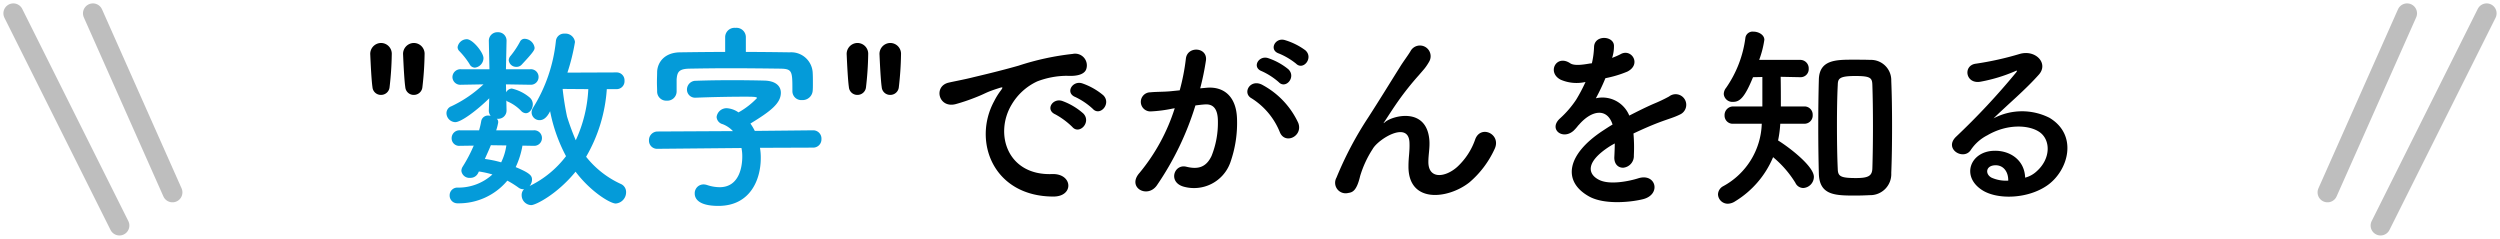
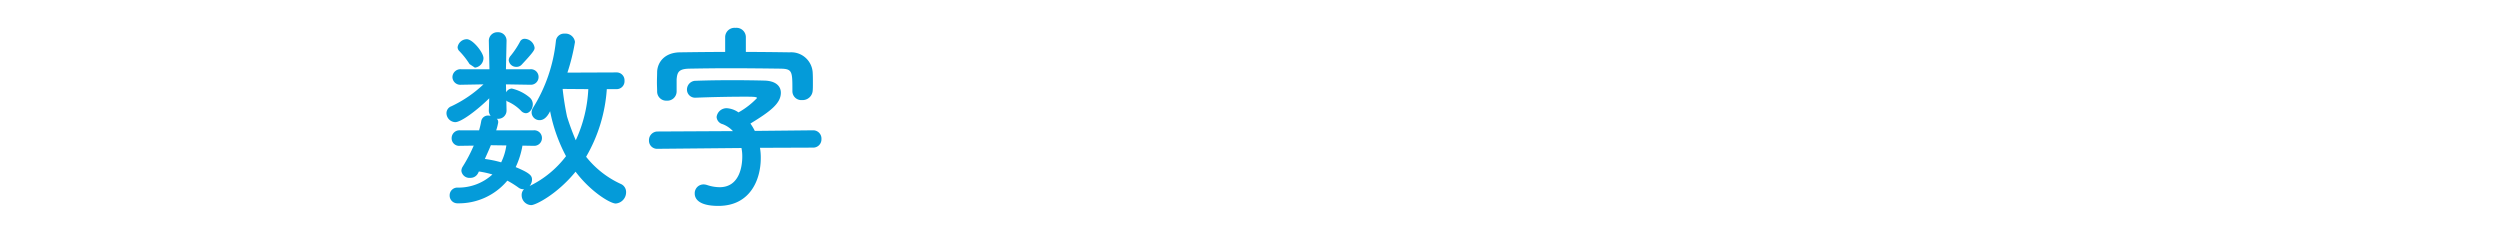
<svg xmlns="http://www.w3.org/2000/svg" width="377.025" height="36.025" viewBox="0 0 377.025 36.025">
  <defs>
    <style>.a{fill:none;stroke:#bebebe;stroke-linecap:round;stroke-width:3px;}.b{fill:#049bd9;}</style>
  </defs>
  <g transform="translate(-496.988 -1010.988)">
-     <path d="M9.69-15.87a47.387,47.387,0,0,0,.33-4.92,1.631,1.631,0,0,0-1.65-1.74,1.648,1.648,0,0,0-1.59,1.8c.06,1.41.18,3.84.33,4.86A1.268,1.268,0,0,0,8.4-14.7,1.287,1.287,0,0,0,9.69-15.87Zm-4.95,0a47.387,47.387,0,0,0,.33-4.92,1.631,1.631,0,0,0-1.65-1.74,1.648,1.648,0,0,0-1.59,1.8c.06,1.41.18,3.84.33,4.86A1.268,1.268,0,0,0,3.45-14.7,1.287,1.287,0,0,0,4.74-15.87Zm76.8,0a47.389,47.389,0,0,0,.33-4.92,1.631,1.631,0,0,0-1.65-1.74,1.648,1.648,0,0,0-1.59,1.8c.06,1.41.18,3.84.33,4.86a1.268,1.268,0,0,0,1.29,1.17A1.287,1.287,0,0,0,81.54-15.87Zm-4.95,0a47.386,47.386,0,0,0,.33-4.92,1.631,1.631,0,0,0-1.65-1.74,1.648,1.648,0,0,0-1.59,1.8c.06,1.41.18,3.84.33,4.86A1.268,1.268,0,0,0,75.3-14.7,1.287,1.287,0,0,0,76.59-15.87Zm34.2,3.27c1.08,1.2,2.85-.78,1.59-2.04a9.954,9.954,0,0,0-3.18-1.8c-1.47-.48-2.64,1.44-1.02,2.07A10.533,10.533,0,0,1,110.79-12.6ZM107.7-9.87c1.05,1.23,2.91-.69,1.68-2.01a9.8,9.8,0,0,0-3.15-1.89c-1.47-.54-2.67,1.32-1.08,2.01A11.486,11.486,0,0,1,107.7-9.87ZM104.82.63c3.18.03,2.97-3.51-.18-3.39-6.72.24-8.73-6.06-6.09-10.47a8.73,8.73,0,0,1,3.87-3.51,12.717,12.717,0,0,1,4.44-.84c2.1.12,2.76-.48,2.94-.99a1.769,1.769,0,0,0-2.04-2.31,40.14,40.14,0,0,0-8.16,1.77c-3.06.87-5.7,1.47-7.17,1.83-.96.24-2.7.57-3.33.72-2.4.51-1.59,3.96,1.05,3.24a28.46,28.46,0,0,0,2.7-.9c2.04-.78,1.53-.78,3.78-1.5.57-.18.72-.21.24.42a10.367,10.367,0,0,0-.96,1.56C92.64-7.71,95.76.6,104.82.63Zm36.63-20.04c1.08,1.08,2.67-.87,1.41-2.01a9.966,9.966,0,0,0-3.15-1.56c-1.44-.39-2.4,1.53-.84,2.04A10.473,10.473,0,0,1,141.45-19.41Zm-2.61,2.79c1.05,1.11,2.67-.78,1.44-1.95a9.613,9.613,0,0,0-3.06-1.68c-1.41-.45-2.49,1.41-.93,1.98A10.33,10.33,0,0,1,138.84-16.62Zm2.94,6.15a12.437,12.437,0,0,0-5.34-5.7c-1.86-1.08-3.18,1.17-1.71,1.98a10.772,10.772,0,0,1,4.29,5.16C139.83-7.17,142.53-8.49,141.78-10.47Zm-14.79-5.22a39.528,39.528,0,0,0,.87-4.23c.24-2.01-2.82-2.19-3.03-.24a32.029,32.029,0,0,1-.93,4.77l-1.5.15c-1.08.09-2.01.06-2.94.15a1.441,1.441,0,1,0,.09,2.88,20.353,20.353,0,0,0,3.24-.42l.36-.06a28.946,28.946,0,0,1-5.31,9.75c-1.95,2.19,1.17,3.93,2.61,1.89a44.2,44.2,0,0,0,5.82-12.06c.48-.06.93-.12,1.38-.15,1.38-.12,2.01.75,2.01,2.58a13.391,13.391,0,0,1-.96,5.19c-.84,1.77-2.1,2.04-3.81,1.62-1.83-.45-2.79,2.31-.42,3a5.816,5.816,0,0,0,7.05-3.6,17.868,17.868,0,0,0,1.02-6.69c-.12-3.36-2.04-4.83-4.56-4.62ZM167.58-1.5a14.558,14.558,0,0,0,3.78-4.98c1.14-2.25-2.01-3.78-2.88-1.56a10.169,10.169,0,0,1-2.73,4.2c-1.77,1.59-4.35,1.92-4.35-.75,0-1.11.24-2.13.15-3.3-.42-5.07-5.61-3.66-6.69-2.7-.21.18-.3.24-.09-.06.66-.99,1.26-1.95,2.04-3.06a43.186,43.186,0,0,1,3.18-3.99c.33-.39.63-.72.87-1.02a7.968,7.968,0,0,0,.69-1.05,1.614,1.614,0,0,0-2.79-1.62c-.33.6-1.14,1.65-1.65,2.49-1.47,2.34-3.03,4.89-4.77,7.59a52.876,52.876,0,0,0-4.8,9.09A1.584,1.584,0,0,0,149.31.09c.6-.09,1.26-.24,1.8-2.55A15.771,15.771,0,0,1,153-6.54c.84-1.5,5.4-4.32,5.55-.99.06,1.35-.15,2.19-.15,3.57C158.34,1.71,164.34,1.05,167.58-1.5Zm21.57-18.9a5.672,5.672,0,0,0,.24-1.74c-.06-1.47-2.88-1.65-3,.15a12.515,12.515,0,0,1-.33,2.52c-.15.03-.33.03-.45.06-1.05.18-2.25.33-2.82-.06-2.1-1.41-3.57,1.41-1.41,2.49a6.059,6.059,0,0,0,3.72.33,25.011,25.011,0,0,1-1.41,2.67,14.974,14.974,0,0,1-2.43,2.82c-1.8,1.62.39,3.33,2.04,1.86a6.57,6.57,0,0,0,.69-.78l.12-.12c1.95-2.25,4.26-2.55,5.07-.03-.57.33-1.05.66-1.47.93-5.43,3.57-6.15,7.62-2.1,9.9,2.34,1.32,6.42.87,8.19.42,2.76-.72,1.92-3.96-.72-3.15-1.41.45-4.35,1.05-5.94.24-1.68-.84-2.13-2.64,1.59-5.04.24-.15.51-.3.78-.45,0,.63-.03,1.32-.06,1.95-.09,1.17.6,1.74,1.35,1.71a1.774,1.774,0,0,0,1.59-1.86,23.971,23.971,0,0,0-.06-3.3c1.2-.57,2.55-1.17,3.81-1.65,1.59-.6,2.28-.75,3.24-1.23a1.6,1.6,0,1,0-1.68-2.7,23.038,23.038,0,0,1-2.34,1.11c-1.17.51-2.43,1.14-3.66,1.77a4.372,4.372,0,0,0-5.04-2.61,30.611,30.611,0,0,0,1.44-3.03,16.872,16.872,0,0,0,3.3-.99c2.22-1.11.6-3.6-1.05-2.61a10.551,10.551,0,0,1-1.26.54ZM227.97.42a3.173,3.173,0,0,0,3.24-3.33c.09-2.22.12-4.62.12-7.02s-.03-4.77-.12-6.9a3.065,3.065,0,0,0-3.18-3.15c-.81-.03-1.71-.03-2.58-.03-2.61,0-5.07.03-5.16,2.97-.06,2.22-.09,4.65-.09,7.11,0,2.43.03,4.86.09,7.11.09,3.27,2.46,3.3,5.52,3.3C226.59.48,227.34.45,227.97.42ZM218.1-10.35a1.242,1.242,0,0,0,1.26-1.32,1.234,1.234,0,0,0-1.26-1.29h-3.54c0-1.29,0-3.09-.03-4.47l2.91.06h.06a1.218,1.218,0,0,0,1.26-1.29,1.274,1.274,0,0,0-1.32-1.32h-6.15a14.987,14.987,0,0,0,.78-3.03c0-.75-.87-1.23-1.65-1.23a1.1,1.1,0,0,0-1.2.87,17.03,17.03,0,0,1-2.91,7.59,1.538,1.538,0,0,0-.36.96,1.3,1.3,0,0,0,1.41,1.17c.99,0,1.74-.63,3-3.72l1.41-.03v4.44h-4.38a1.3,1.3,0,0,0-1.32,1.35,1.227,1.227,0,0,0,1.32,1.26h4.29a11.1,11.1,0,0,1-5.82,9.42A1.446,1.446,0,0,0,205.08.3a1.469,1.469,0,0,0,1.5,1.41,2.094,2.094,0,0,0,1.08-.36,14.217,14.217,0,0,0,5.73-6.66,15.761,15.761,0,0,1,3.36,3.87,1.315,1.315,0,0,0,1.2.78,1.7,1.7,0,0,0,1.59-1.68c0-1.59-3.66-4.41-5.4-5.49a17.005,17.005,0,0,0,.33-2.52Zm10.26,6.72c-.03,1.14-.6,1.47-2.46,1.47-2.37,0-2.73-.27-2.76-1.38-.09-1.92-.12-4.29-.12-6.63,0-2.13.03-4.26.12-6,.03-.93.12-1.38,2.64-1.38,2.34,0,2.55.3,2.58,1.38.06,1.77.09,3.96.09,6.18S228.42-5.52,228.36-3.63ZM251.4-2.22c-.09-2.7-2.34-4.14-4.74-4.05-3.54.12-4.95,3.84-1.77,5.91,2.28,1.5,6.96,1.38,9.93-.75,3.15-2.28,4.56-7.56.24-10.14a9.191,9.191,0,0,0-8.43.09c1.08-1.05,2.28-2.13,3.48-3.24s2.4-2.28,3.36-3.36c1.5-1.68-.48-3.81-2.88-3.12a46.387,46.387,0,0,1-6.6,1.47c-2.04.24-1.59,3.21.78,2.7a24.033,24.033,0,0,0,5.04-1.53c.24-.12.54-.24.21.18a106.278,106.278,0,0,1-9.06,9.69c-1.86,1.83,1.14,3.6,2.22,2.01a6.6,6.6,0,0,1,2.52-2.25c3.03-1.77,6.27-1.56,7.83-.51,1.71,1.14,1.8,3.99-.39,5.94A4.043,4.043,0,0,1,251.4-2.22Zm-2.55.45a5.4,5.4,0,0,1-2.52-.45c-.96-.51-.9-1.74.42-1.86S248.88-3.15,248.85-1.77Z" transform="translate(551 1040)" />
    <g transform="translate(5.5)">
      <g transform="translate(-17 -5.5)">
-         <line class="a" x2="12" y2="27" transform="translate(522.5 1018.5)" />
-         <line class="a" x2="16" y2="32" transform="translate(510.5 1018.5)" />
-       </g>
+         </g>
      <g transform="translate(842.5 1013)">
-         <line class="a" x1="12" y2="27" />
-         <line class="a" x1="16" y2="32" transform="translate(8)" />
-       </g>
+         </g>
    </g>
-     <path class="b" d="M24.66-19.26c1.86-1.98,1.95-2.25,1.95-2.55a1.57,1.57,0,0,0-1.47-1.35.754.754,0,0,0-.72.42,13.115,13.115,0,0,1-1.41,2.13,1.067,1.067,0,0,0-.3.69,1.125,1.125,0,0,0,1.17.99A1.023,1.023,0,0,0,24.66-19.26Zm14.28,3.69a1.186,1.186,0,0,0,1.23-1.26,1.186,1.186,0,0,0-1.23-1.26l-7.38.03a30.315,30.315,0,0,0,1.14-4.62,1.444,1.444,0,0,0-1.56-1.26,1.233,1.233,0,0,0-1.32,1.14,23.569,23.569,0,0,1-3.45,10.05,1.327,1.327,0,0,0-.21.72,1.192,1.192,0,0,0,1.2,1.14c.54,0,1.08-.33,1.59-1.35a24.12,24.12,0,0,0,2.4,6.78,15.254,15.254,0,0,1-5.49,4.5,1.565,1.565,0,0,0,.36-.93c0-.57-.15-.96-2.46-1.92a12.626,12.626,0,0,0,1.02-3.24l1.68.03h.03a1.166,1.166,0,0,0,1.23-1.17,1.159,1.159,0,0,0-1.26-1.17H20.82a7.376,7.376,0,0,0,.27-1.02.586.586,0,0,0,.03-.21.618.618,0,0,0-.21-.51h.12a1.245,1.245,0,0,0,1.35-1.23v-.06l-.03-1.47c.06.06.09.12.18.15a6.338,6.338,0,0,1,2.04,1.41,1.037,1.037,0,0,0,.72.36c.57,0,1.05-.66,1.05-1.35a1.358,1.358,0,0,0-.51-1.05,6.421,6.421,0,0,0-2.67-1.32,1.049,1.049,0,0,0-.84.57l-.03-1.2,3.66.06h.03a1.166,1.166,0,0,0,1.23-1.17,1.159,1.159,0,0,0-1.26-1.17H22.29l.09-4.23v-.03a1.257,1.257,0,0,0-1.32-1.32,1.281,1.281,0,0,0-1.35,1.32v.03l.09,4.23H15.54a1.212,1.212,0,0,0-1.32,1.17,1.185,1.185,0,0,0,1.29,1.17h.03l3.36-.06a18.482,18.482,0,0,1-4.83,3.3,1.114,1.114,0,0,0-.75,1.05,1.378,1.378,0,0,0,1.32,1.35c.9,0,3.3-1.8,5.13-3.6l-.06,1.8a1.229,1.229,0,0,0,.27.84c-.09,0-.18-.03-.27-.03a1.039,1.039,0,0,0-1.14.78,12.45,12.45,0,0,1-.33,1.44H15.36a1.181,1.181,0,0,0-1.26,1.2,1.127,1.127,0,0,0,1.23,1.14h.03l2.07-.03A22.539,22.539,0,0,1,15.78-3.9a1.212,1.212,0,0,0-.21.66,1.216,1.216,0,0,0,1.32,1.05,1.268,1.268,0,0,0,1.2-.72l.12-.24a14.446,14.446,0,0,1,2.04.45A7.6,7.6,0,0,1,15-.72,1.156,1.156,0,0,0,13.8.45,1.165,1.165,0,0,0,15,1.65a9.535,9.535,0,0,0,7.5-3.42A14.2,14.2,0,0,1,24.18-.72a1.153,1.153,0,0,0,.72.24h.12a1.2,1.2,0,0,0-.36.9,1.491,1.491,0,0,0,1.44,1.5c.69,0,3.96-1.68,6.69-5.04,2.25,3,5.22,4.8,6.06,4.8A1.7,1.7,0,0,0,40.41-.03a1.323,1.323,0,0,0-.84-1.26,14.179,14.179,0,0,1-5.19-4.08,23.356,23.356,0,0,0,3.12-10.2ZM17.61-18.81a1.464,1.464,0,0,0,1.29-1.44c0-.84-1.62-2.85-2.52-2.85A1.42,1.42,0,0,0,15-21.9a.823.823,0,0,0,.21.54,12.039,12.039,0,0,1,1.59,2.01A.905.905,0,0,0,17.61-18.81Zm17.1,3.24a20.674,20.674,0,0,1-1.89,7.71A36.215,36.215,0,0,1,31.5-11.442,41.98,41.98,0,0,1,30.84-15.6ZM22.35-7.08a8.384,8.384,0,0,1-.78,2.55,17.162,17.162,0,0,0-2.46-.51c.3-.69.63-1.38.9-2.07h.18ZM58.47-23.46a1.415,1.415,0,0,0-1.56-1.35,1.415,1.415,0,0,0-1.56,1.35v2.28c-2.25,0-4.53.03-6.81.06-2.31.03-3.39,1.47-3.45,2.94,0,.48-.03,1.02-.03,1.56,0,.51.03.99.03,1.38a1.374,1.374,0,0,0,1.44,1.41,1.4,1.4,0,0,0,1.5-1.38v-1.83c.09-1.11.33-1.59,1.95-1.62,1.83-.03,3.9-.06,6.03-.06,2.58,0,5.25.03,7.62.06,1.86.03,1.86.36,1.86,3.36v.06a1.339,1.339,0,0,0,1.44,1.32,1.529,1.529,0,0,0,1.62-1.41c.03-.3.03-.69.03-1.11,0-.57,0-1.17-.03-1.62a3.243,3.243,0,0,0-3.45-3.06c-2.22-.03-4.44-.06-6.63-.06ZM68.58-6.75a1.241,1.241,0,0,0,1.29-1.29,1.242,1.242,0,0,0-1.26-1.32h-.03l-8.76.09a8.321,8.321,0,0,0-.66-1.11c3.06-1.86,4.59-3.06,4.59-4.65,0-1.02-.81-1.8-2.52-1.83-1.17-.03-2.97-.06-4.86-.06s-3.87.03-5.4.09a1.323,1.323,0,0,0-1.38,1.32,1.222,1.222,0,0,0,1.32,1.23H51c2.1-.09,5.13-.15,7.11-.15,1.41,0,2.04,0,2.04.21a11.938,11.938,0,0,1-2.79,2.16,3.438,3.438,0,0,0-1.71-.63,1.509,1.509,0,0,0-1.59,1.32,1.194,1.194,0,0,0,.9,1.08,4.1,4.1,0,0,1,1.56,1.05l-11.34.06a1.3,1.3,0,0,0-1.32,1.35,1.227,1.227,0,0,0,1.32,1.26h.03l12.6-.12a6.357,6.357,0,0,1,.12,1.32c0,1.05-.24,4.59-3.42,4.59a6.117,6.117,0,0,1-1.89-.33,1.7,1.7,0,0,0-.54-.09A1.325,1.325,0,0,0,50.76.18c0,.57.33,1.86,3.57,1.86,4.8,0,6.39-3.96,6.39-7.2a8.882,8.882,0,0,0-.12-1.56Z" transform="translate(551 1040)" />
+     <path class="b" d="M24.66-19.26c1.86-1.98,1.95-2.25,1.95-2.55a1.57,1.57,0,0,0-1.47-1.35.754.754,0,0,0-.72.42,13.115,13.115,0,0,1-1.41,2.13,1.067,1.067,0,0,0-.3.69,1.125,1.125,0,0,0,1.17.99A1.023,1.023,0,0,0,24.66-19.26Zm14.28,3.69a1.186,1.186,0,0,0,1.23-1.26,1.186,1.186,0,0,0-1.23-1.26l-7.38.03a30.315,30.315,0,0,0,1.14-4.62,1.444,1.444,0,0,0-1.56-1.26,1.233,1.233,0,0,0-1.32,1.14,23.569,23.569,0,0,1-3.45,10.05,1.327,1.327,0,0,0-.21.72,1.192,1.192,0,0,0,1.2,1.14c.54,0,1.08-.33,1.59-1.35a24.12,24.12,0,0,0,2.4,6.78,15.254,15.254,0,0,1-5.49,4.5,1.565,1.565,0,0,0,.36-.93c0-.57-.15-.96-2.46-1.92a12.626,12.626,0,0,0,1.02-3.24l1.68.03h.03a1.166,1.166,0,0,0,1.23-1.17,1.159,1.159,0,0,0-1.26-1.17H20.82a7.376,7.376,0,0,0,.27-1.02.586.586,0,0,0,.03-.21.618.618,0,0,0-.21-.51h.12a1.245,1.245,0,0,0,1.35-1.23v-.06l-.03-1.47c.06.06.09.12.18.15a6.338,6.338,0,0,1,2.04,1.41,1.037,1.037,0,0,0,.72.36c.57,0,1.05-.66,1.05-1.35a1.358,1.358,0,0,0-.51-1.05,6.421,6.421,0,0,0-2.67-1.32,1.049,1.049,0,0,0-.84.57l-.03-1.2,3.66.06h.03a1.166,1.166,0,0,0,1.23-1.17,1.159,1.159,0,0,0-1.26-1.17H22.29l.09-4.23v-.03a1.257,1.257,0,0,0-1.32-1.32,1.281,1.281,0,0,0-1.35,1.32v.03l.09,4.23H15.54a1.212,1.212,0,0,0-1.32,1.17,1.185,1.185,0,0,0,1.29,1.17h.03l3.36-.06a18.482,18.482,0,0,1-4.83,3.3,1.114,1.114,0,0,0-.75,1.05,1.378,1.378,0,0,0,1.32,1.35c.9,0,3.3-1.8,5.13-3.6l-.06,1.8a1.229,1.229,0,0,0,.27.84c-.09,0-.18-.03-.27-.03a1.039,1.039,0,0,0-1.14.78,12.45,12.45,0,0,1-.33,1.44H15.36a1.181,1.181,0,0,0-1.26,1.2,1.127,1.127,0,0,0,1.23,1.14h.03l2.07-.03A22.539,22.539,0,0,1,15.78-3.9a1.212,1.212,0,0,0-.21.66,1.216,1.216,0,0,0,1.32,1.05,1.268,1.268,0,0,0,1.2-.72l.12-.24a14.446,14.446,0,0,1,2.04.45A7.6,7.6,0,0,1,15-.72,1.156,1.156,0,0,0,13.8.45,1.165,1.165,0,0,0,15,1.65a9.535,9.535,0,0,0,7.5-3.42A14.2,14.2,0,0,1,24.18-.72a1.153,1.153,0,0,0,.72.24h.12a1.2,1.2,0,0,0-.36.9,1.491,1.491,0,0,0,1.44,1.5c.69,0,3.96-1.68,6.69-5.04,2.25,3,5.22,4.8,6.06,4.8A1.7,1.7,0,0,0,40.41-.03a1.323,1.323,0,0,0-.84-1.26,14.179,14.179,0,0,1-5.19-4.08,23.356,23.356,0,0,0,3.12-10.2ZM17.61-18.81a1.464,1.464,0,0,0,1.29-1.44c0-.84-1.62-2.85-2.52-2.85A1.42,1.42,0,0,0,15-21.9a.823.823,0,0,0,.21.54,12.039,12.039,0,0,1,1.59,2.01Zm17.1,3.24a20.674,20.674,0,0,1-1.89,7.71A36.215,36.215,0,0,1,31.5-11.442,41.98,41.98,0,0,1,30.84-15.6ZM22.35-7.08a8.384,8.384,0,0,1-.78,2.55,17.162,17.162,0,0,0-2.46-.51c.3-.69.63-1.38.9-2.07h.18ZM58.47-23.46a1.415,1.415,0,0,0-1.56-1.35,1.415,1.415,0,0,0-1.56,1.35v2.28c-2.25,0-4.53.03-6.81.06-2.31.03-3.39,1.47-3.45,2.94,0,.48-.03,1.02-.03,1.56,0,.51.03.99.03,1.38a1.374,1.374,0,0,0,1.44,1.41,1.4,1.4,0,0,0,1.5-1.38v-1.83c.09-1.11.33-1.59,1.95-1.62,1.83-.03,3.9-.06,6.03-.06,2.58,0,5.25.03,7.62.06,1.86.03,1.86.36,1.86,3.36v.06a1.339,1.339,0,0,0,1.44,1.32,1.529,1.529,0,0,0,1.62-1.41c.03-.3.03-.69.03-1.11,0-.57,0-1.17-.03-1.62a3.243,3.243,0,0,0-3.45-3.06c-2.22-.03-4.44-.06-6.63-.06ZM68.58-6.75a1.241,1.241,0,0,0,1.29-1.29,1.242,1.242,0,0,0-1.26-1.32h-.03l-8.76.09a8.321,8.321,0,0,0-.66-1.11c3.06-1.86,4.59-3.06,4.59-4.65,0-1.02-.81-1.8-2.52-1.83-1.17-.03-2.97-.06-4.86-.06s-3.87.03-5.4.09a1.323,1.323,0,0,0-1.38,1.32,1.222,1.222,0,0,0,1.32,1.23H51c2.1-.09,5.13-.15,7.11-.15,1.41,0,2.04,0,2.04.21a11.938,11.938,0,0,1-2.79,2.16,3.438,3.438,0,0,0-1.71-.63,1.509,1.509,0,0,0-1.59,1.32,1.194,1.194,0,0,0,.9,1.08,4.1,4.1,0,0,1,1.56,1.05l-11.34.06a1.3,1.3,0,0,0-1.32,1.35,1.227,1.227,0,0,0,1.32,1.26h.03l12.6-.12a6.357,6.357,0,0,1,.12,1.32c0,1.05-.24,4.59-3.42,4.59a6.117,6.117,0,0,1-1.89-.33,1.7,1.7,0,0,0-.54-.09A1.325,1.325,0,0,0,50.76.18c0,.57.33,1.86,3.57,1.86,4.8,0,6.39-3.96,6.39-7.2a8.882,8.882,0,0,0-.12-1.56Z" transform="translate(551 1040)" />
  </g>
</svg>